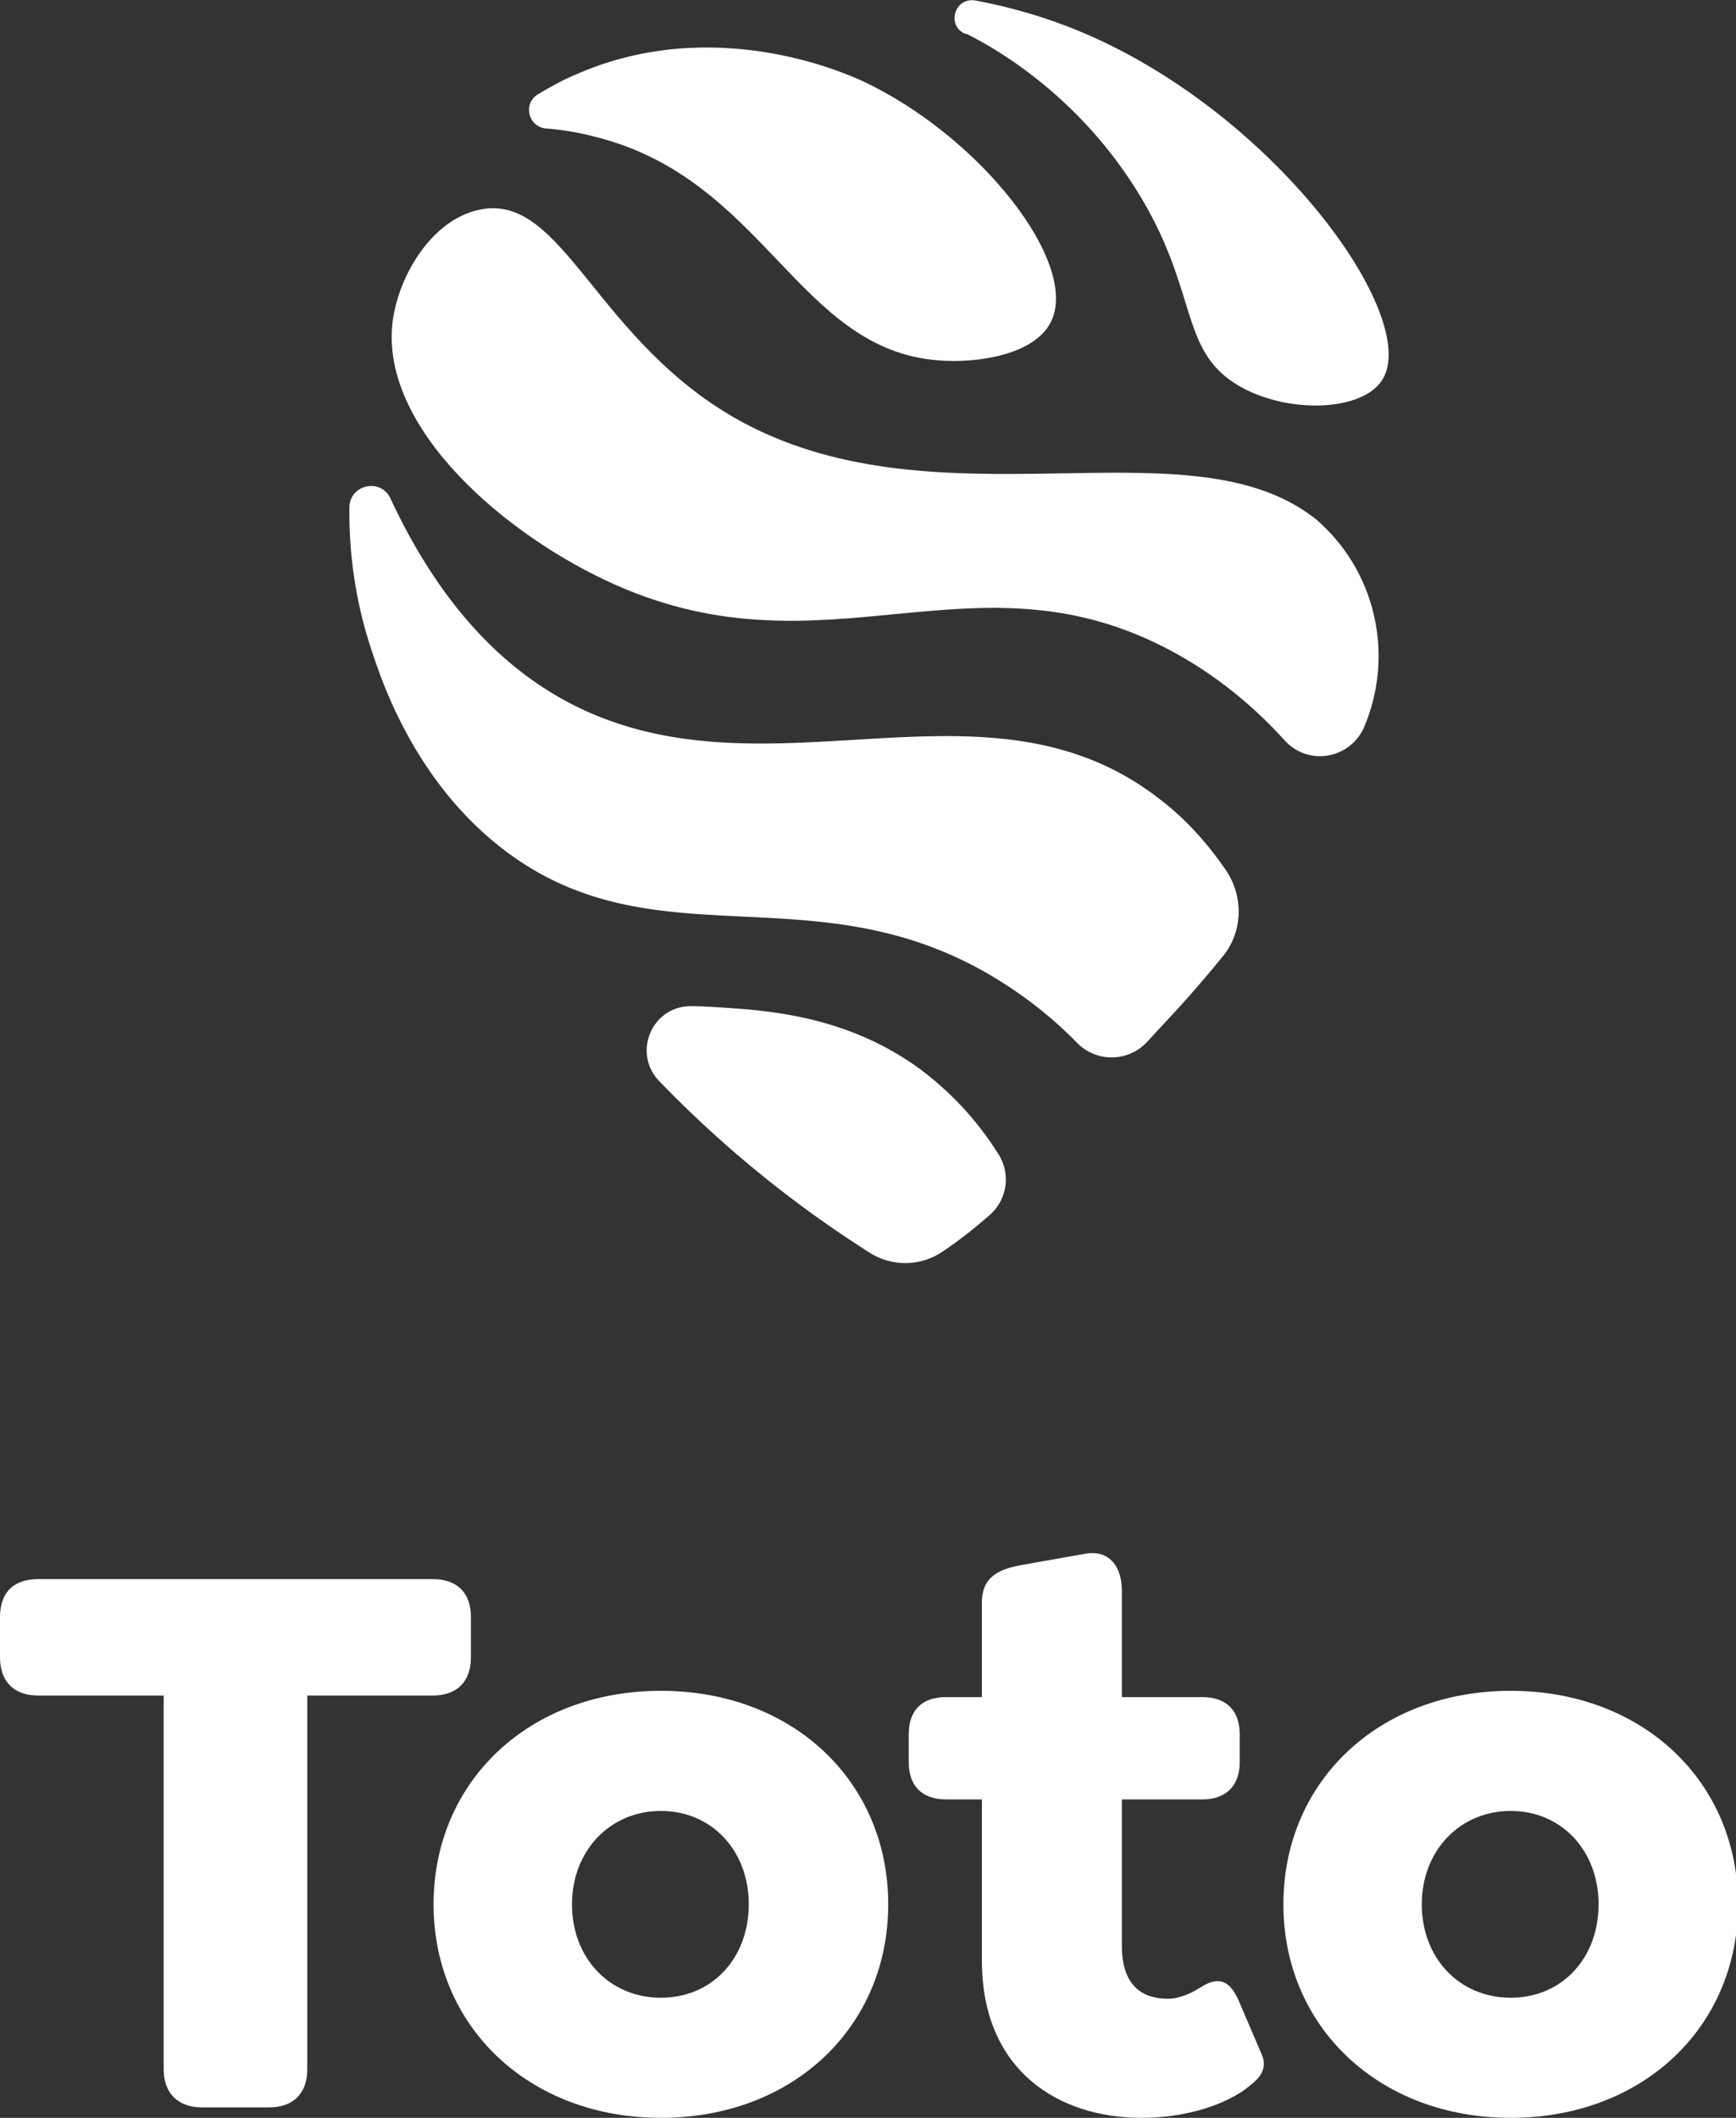
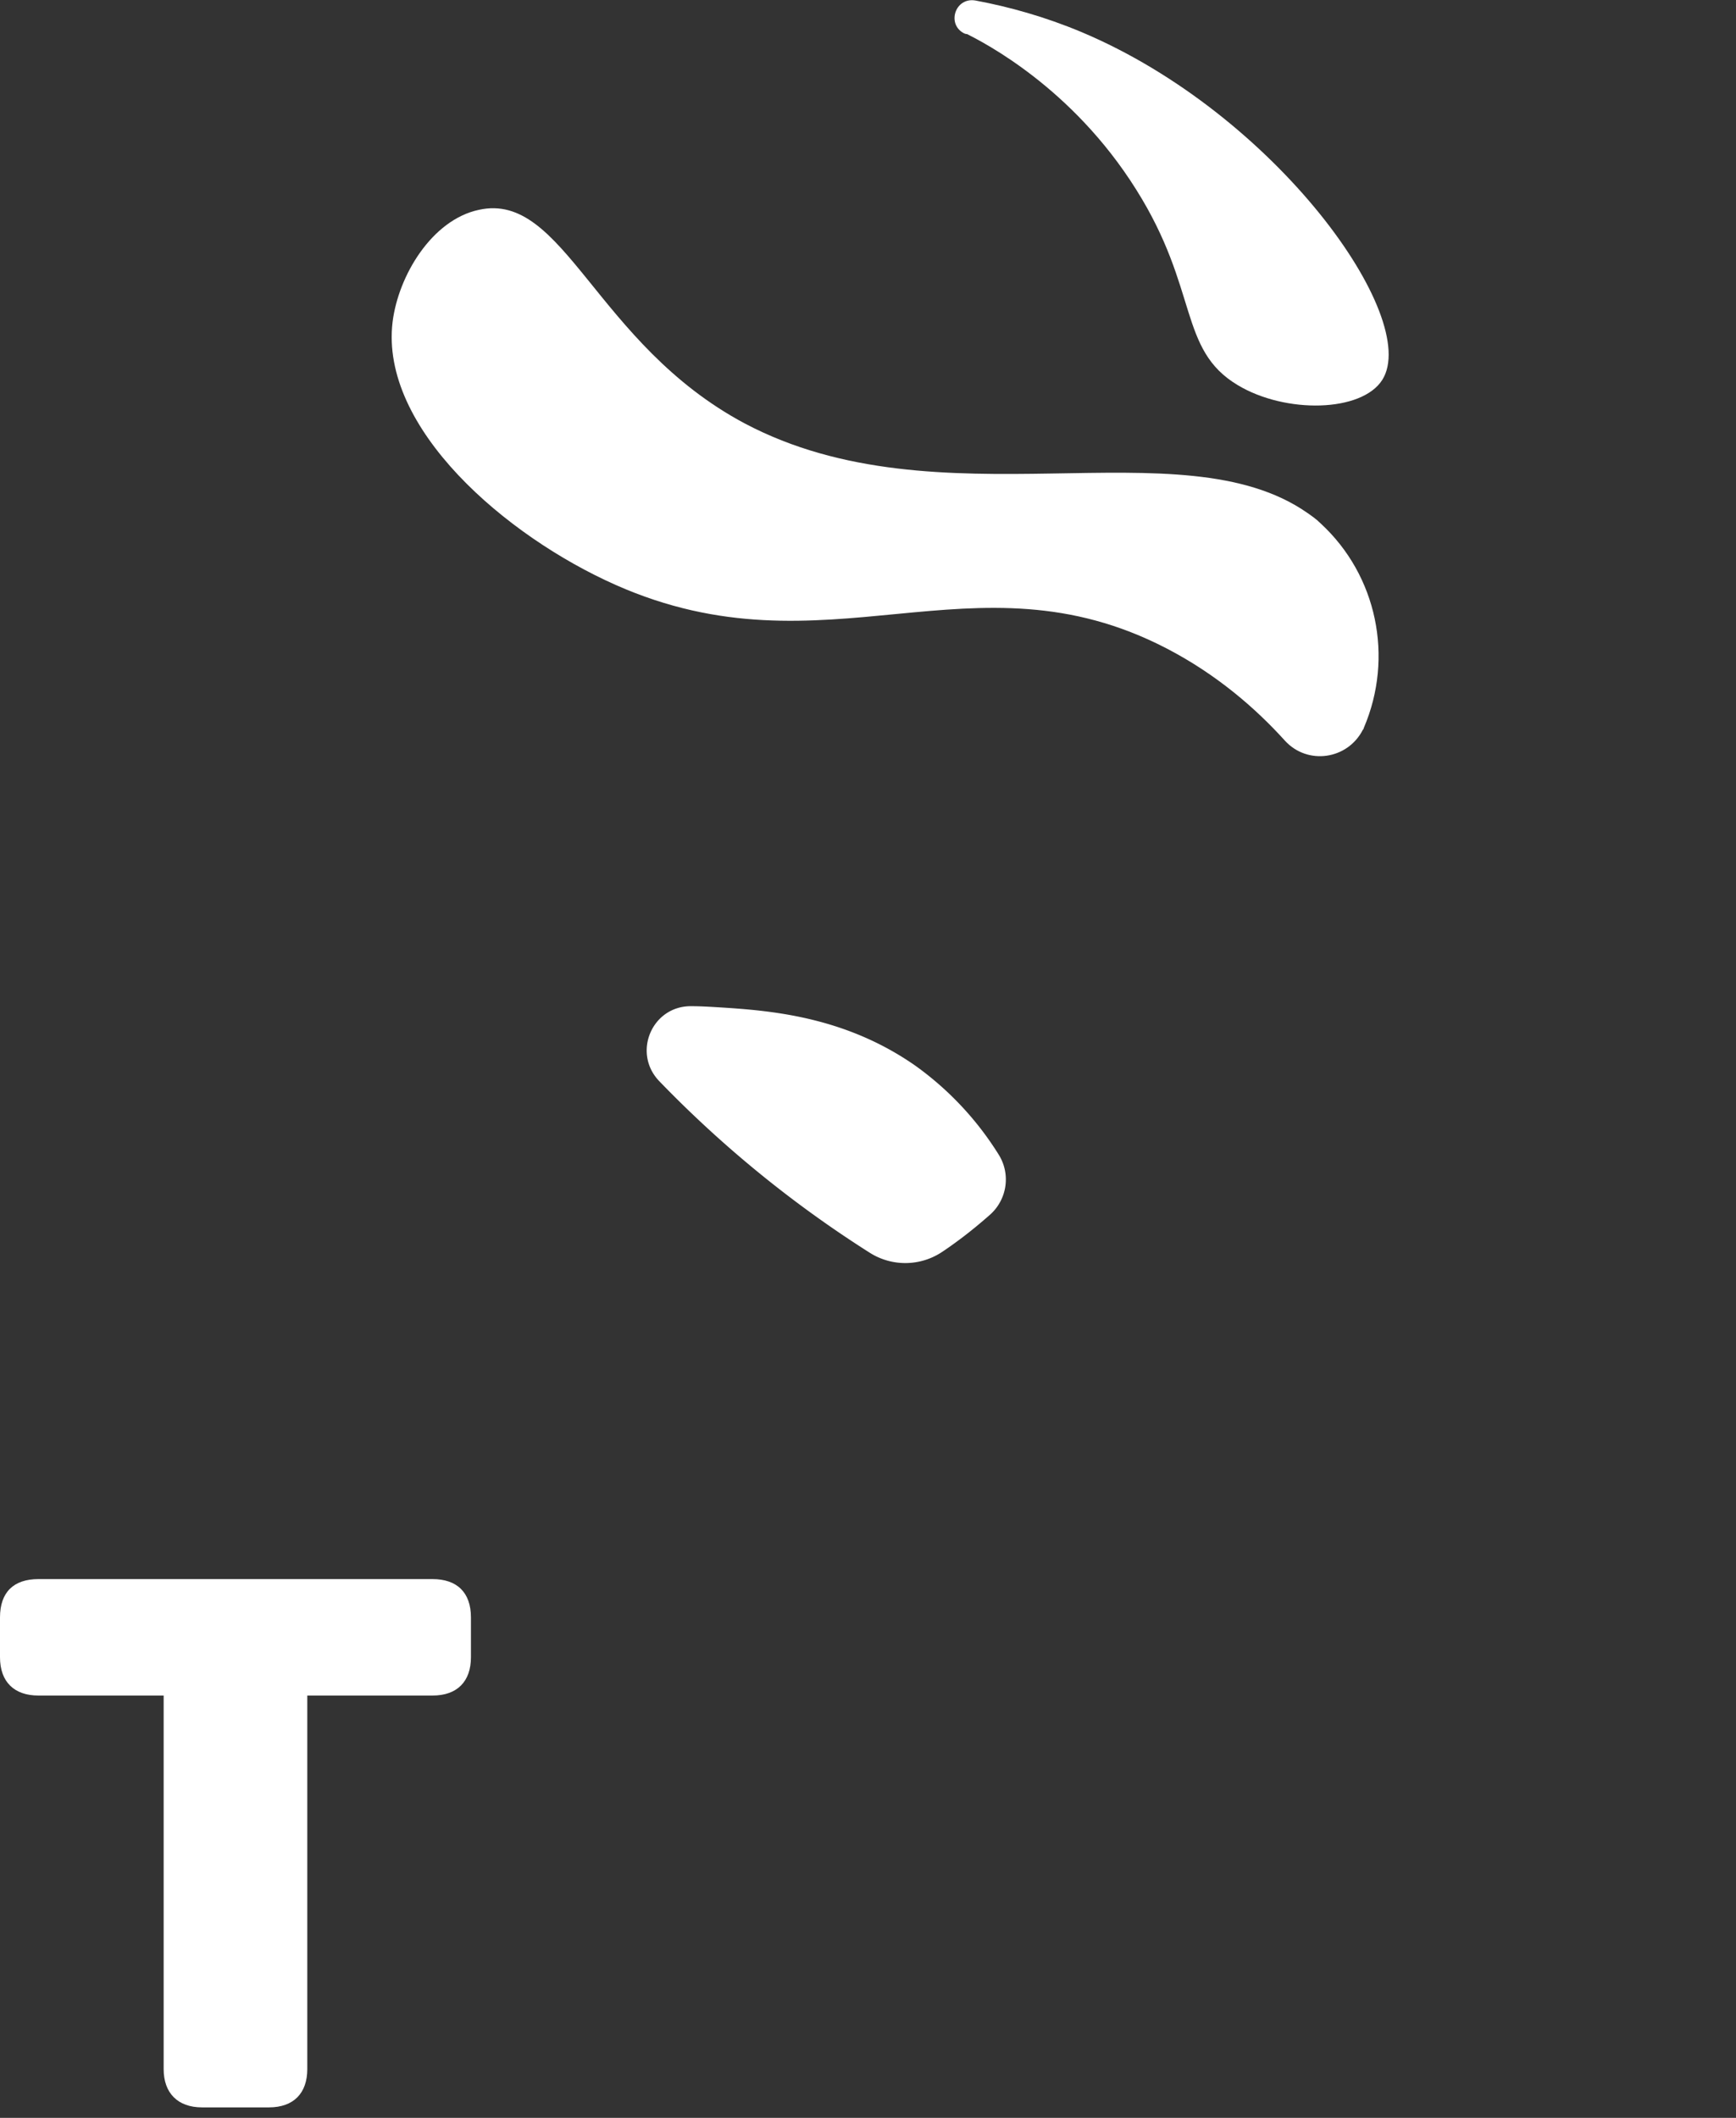
<svg xmlns="http://www.w3.org/2000/svg" width="82" height="100" fill="none">
  <rect width="100%" height="100%" fill="#333333" stroke="none" />
  <path d="M61.765 24.226c-6.014-4.211-17.373.644-26.595-4.236-7.058-3.765-8.525-10.974-12.551-10.082-2.212.47-3.803 3.097-4.076 5.301-.597 5.004 5.343 10.107 10.538 12.41 9.942 4.41 16.852-1.758 26.023 2.998 2.386 1.238 4.226 2.848 5.593 4.36 1.068 1.164 2.957.891 3.678-.52l.025-.026.025-.074c1.417-3.32.621-7.183-2.038-9.636-.224-.223-.448-.371-.622-.495z" fill="#fff" />
-   <path d="M54.706 37.677c-8.178-6.292-18.418.297-27.664-4.41-2.56-1.313-5.89-3.913-8.6-9.735-.447-.966-1.913-.668-1.938.421a20.528 20.528 0 001.093 6.887c.497 1.486 2.088 6.217 6.338 9.388 7.357 5.474 15.062.545 23.836 6.44a19.302 19.302 0 013.132 2.601 2.28 2.28 0 003.28-.074l1.467-1.585a57.65 57.65 0 002.088-2.428c.97-1.164 1.02-2.824.174-4.087-.77-1.115-1.79-2.353-3.206-3.418z" fill="#fff" />
  <path d="M43.223 50.31c-3.38-2.354-6.935-2.601-9.321-2.75-.422-.025-.845-.05-1.243-.05-1.864-.024-2.808 2.205-1.516 3.543a53.96 53.96 0 009.942 8.1 3.135 3.135 0 003.43-.05c.298-.198.572-.396.87-.619.497-.372.97-.768 1.392-1.14.795-.718.97-1.907.398-2.823a14.757 14.757 0 00-3.952-4.211z" fill="#fff" />
-   <path d="M28.136 6.465c8.003 2.007 9.544 10.057 16.205 10.552 1.84.15 4.524-.272 5.294-1.808 1.392-2.774-3.38-8.818-8.923-11.394-.82-.372-6.96-3.121-13.397-.347-.72.297-1.342.644-1.913.99-.721.447-.448 1.537.397 1.61.696.05 1.492.174 2.337.397z" fill="#fff" />
+   <path d="M28.136 6.465z" fill="#fff" />
  <path d="M45.56 1.585c-.87-.42-.448-1.734.521-1.56 1.59.297 3.281.768 4.996 1.486 9.196 3.864 16.056 13.5 14.217 16.423-.97 1.536-4.573 1.61-6.835.248-2.809-1.685-1.815-4.508-4.797-9.24-3.032-4.83-7.208-6.936-7.978-7.332-.075 0-.1-.025-.125-.025z" fill="#fff" />
  <path d="M7.73 97.696V80.06H1.814C.671 80.06 0 79.415 0 78.251V76.37c0-1.19.646-1.809 1.814-1.809h18.617c1.143 0 1.814.62 1.814 1.809v1.882c0 1.14-.646 1.808-1.814 1.808h-5.916v17.637c0 1.14-.646 1.809-1.814 1.809H9.544c-1.143 0-1.814-.67-1.814-1.809z" fill="#fff" />
-   <path d="M20.48 89.918c0-5.796 4.5-10.081 10.738-10.081 6.238 0 10.737 4.285 10.737 10.081 0 5.797-4.499 10.082-10.737 10.082-6.239 0-10.738-4.31-10.738-10.082zm14.889 0c0-2.526-1.74-4.409-4.151-4.409-2.411 0-4.2 1.883-4.2 4.41 0 2.526 1.764 4.409 4.2 4.409s4.15-1.883 4.15-4.41z" fill="#fff" />
-   <path d="M58.807 98.662c-1.193.843-3.008 1.338-4.897 1.338-3.852 0-7.53-2.18-7.53-7.431v-7.605h-1.691c-1.143 0-1.765-.644-1.765-1.759v-1.313c0-1.139.622-1.758 1.765-1.758h1.69v-4.459c0-1.115.646-1.536 1.765-1.759l3.082-.545c1.143-.223 1.765.57 1.765 1.734v5.029h3.802c1.119 0 1.765.62 1.765 1.758v1.313c0 1.115-.646 1.76-1.765 1.76h-3.802v6.91c0 1.883.969 2.502 2.162 2.502.572 0 1.143-.272 1.566-.545.97-.62 1.417-.148 1.764.57l1.07 2.502c.447.916-.25 1.362-.746 1.758z" fill="#fff" />
-   <path d="M60.621 89.918c0-5.796 4.499-10.081 10.737-10.081 6.239 0 10.738 4.285 10.738 10.081 0 5.797-4.499 10.082-10.738 10.082-6.238 0-10.737-4.31-10.737-10.082zm14.888 0c0-2.526-1.74-4.409-4.15-4.409-2.411 0-4.201 1.883-4.201 4.41 0 2.526 1.765 4.409 4.2 4.409 2.436 0 4.151-1.883 4.151-4.41z" fill="#fff" />
</svg>